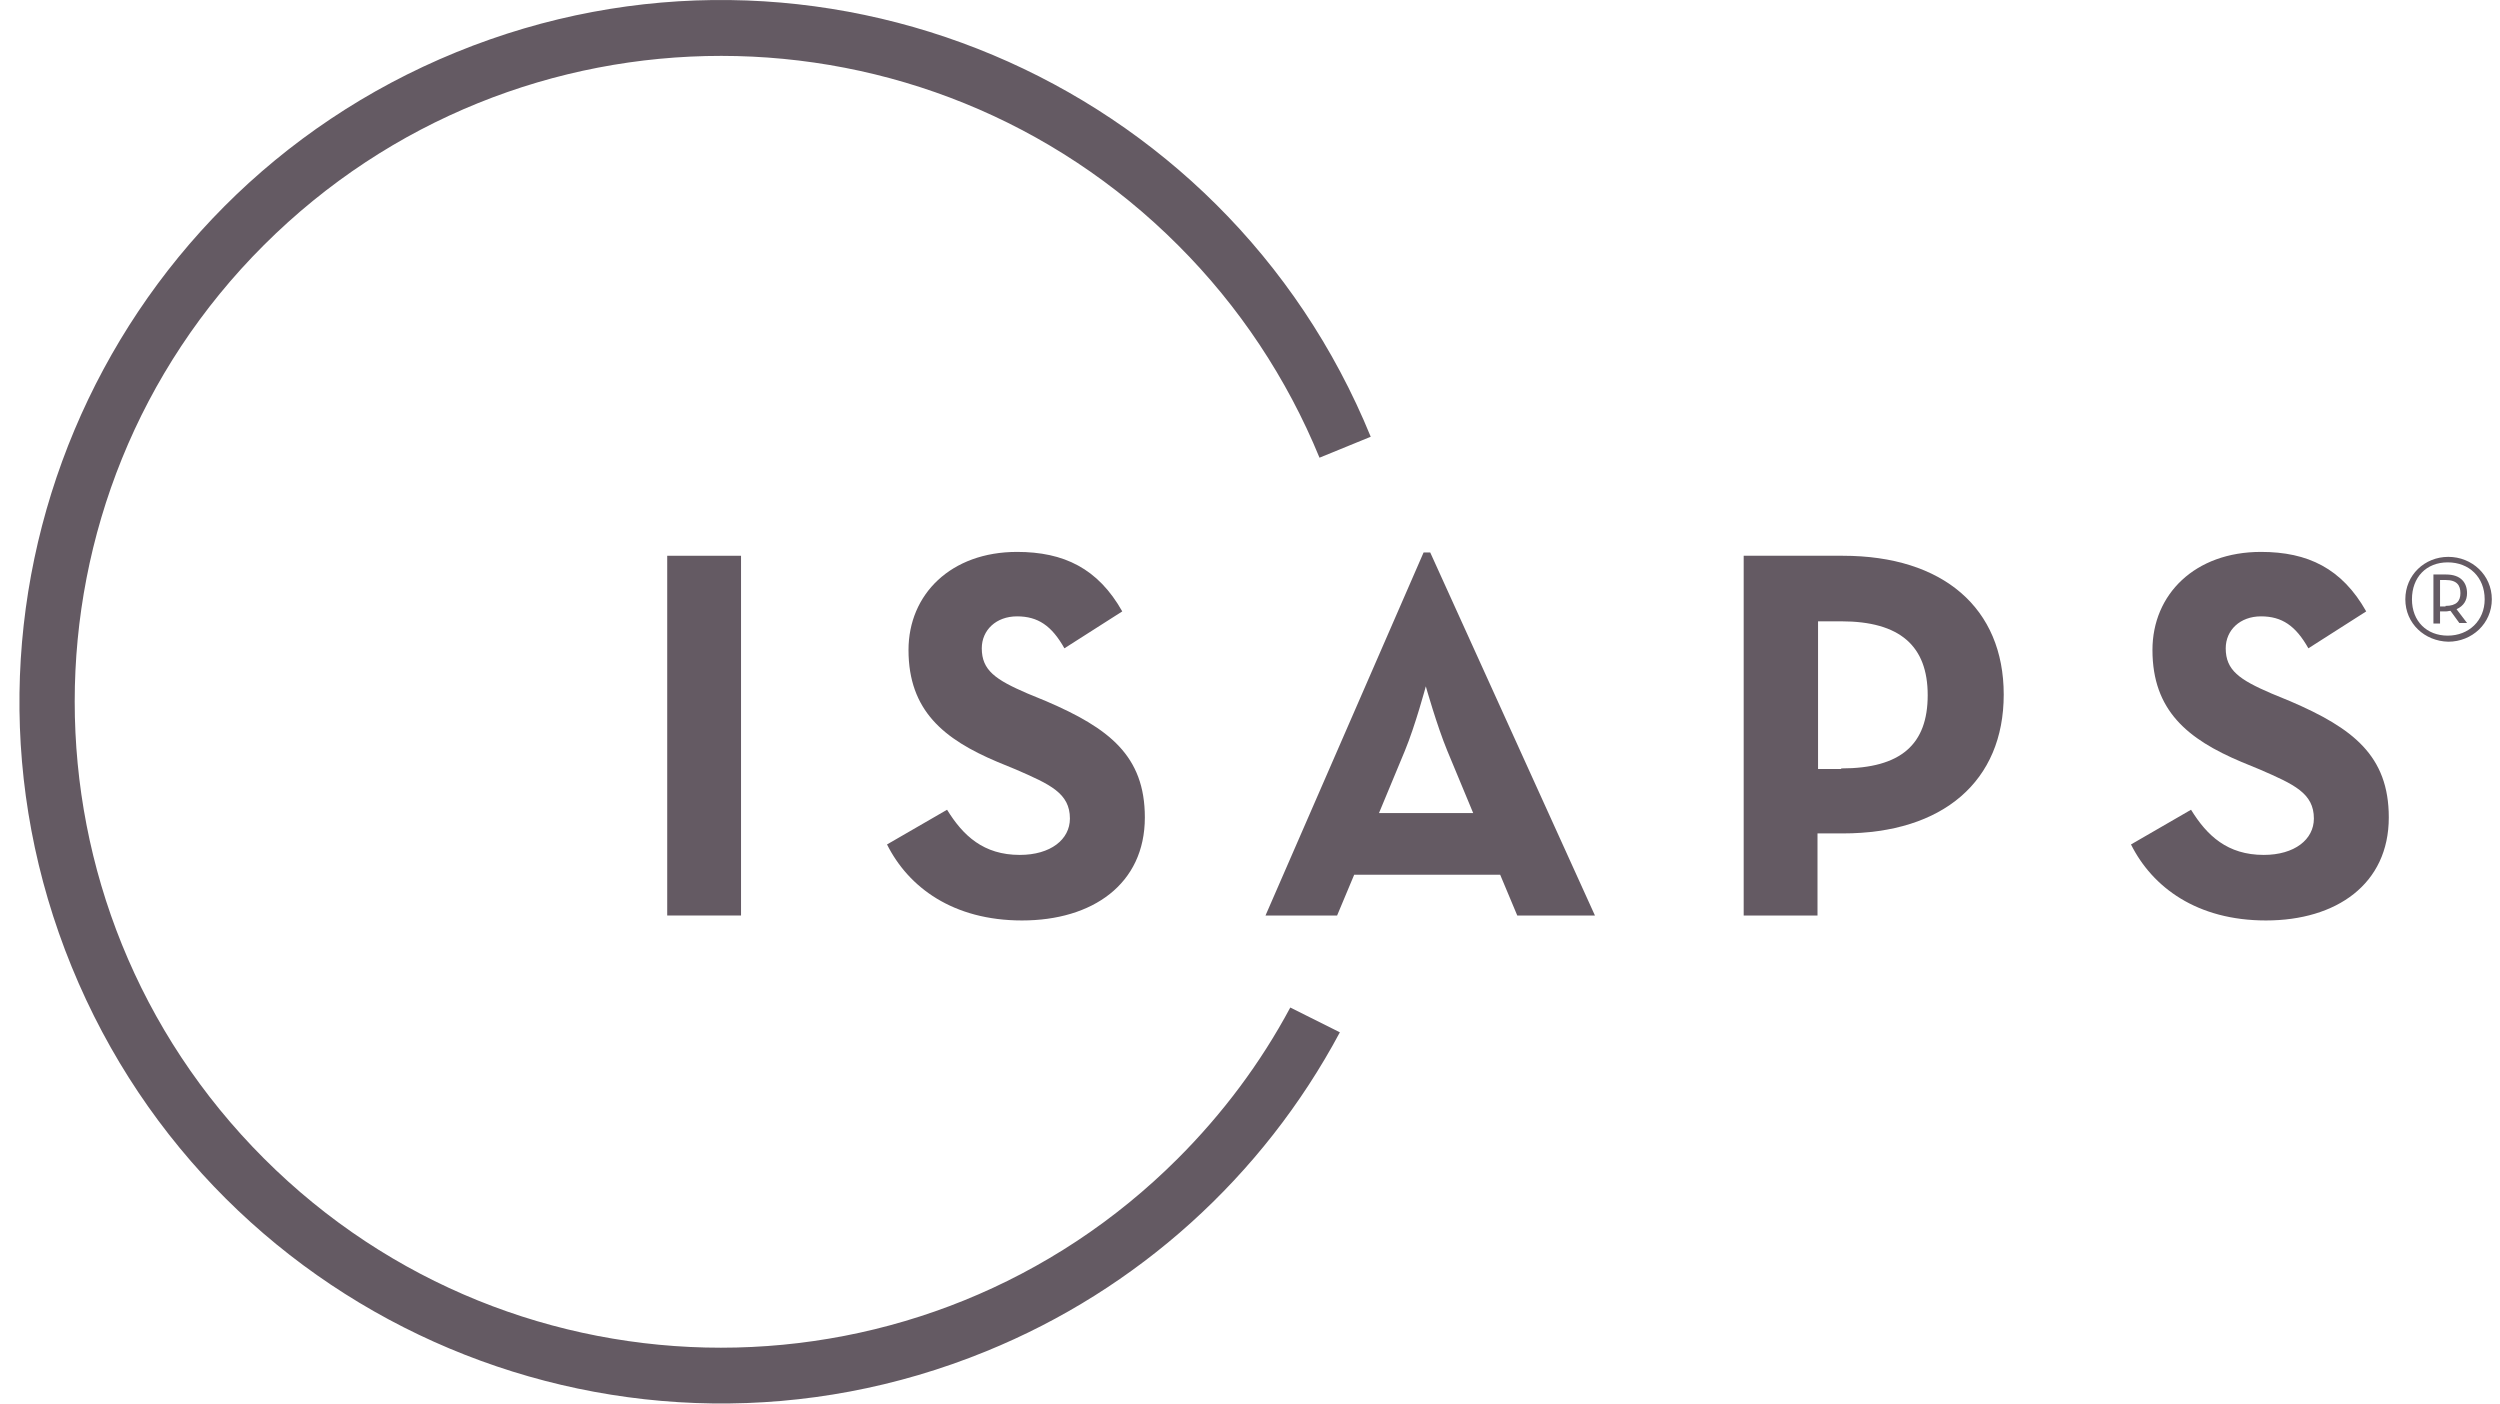
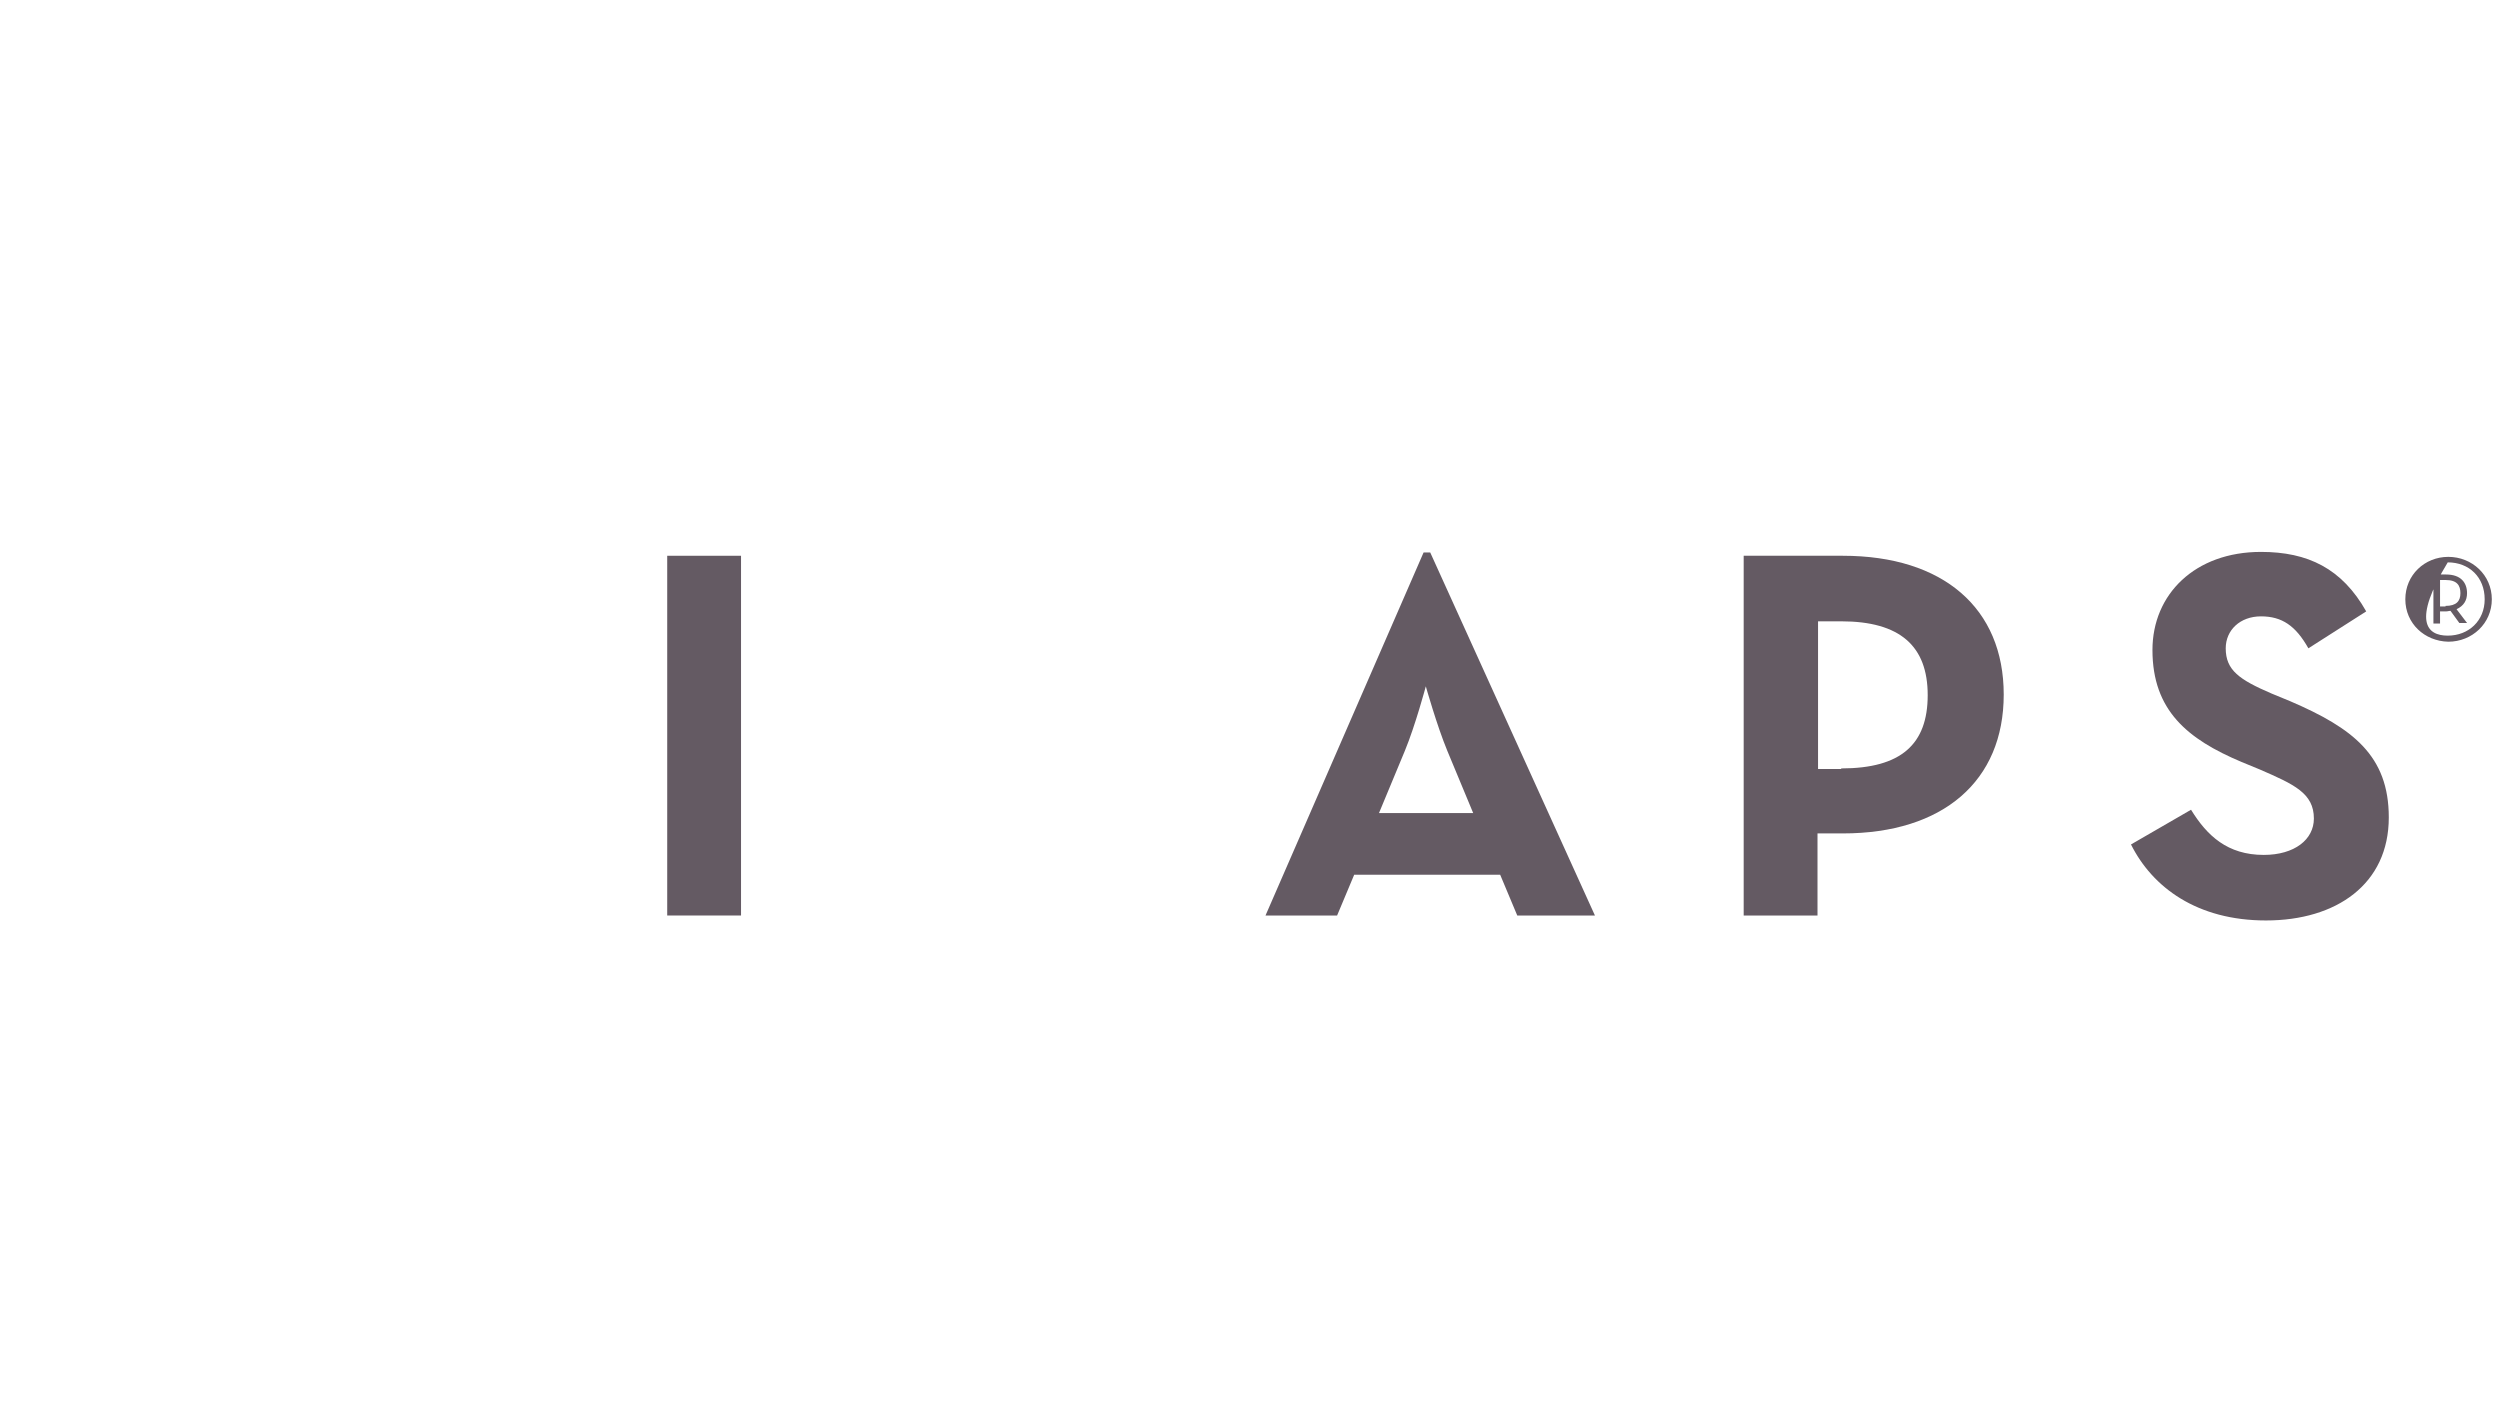
<svg xmlns="http://www.w3.org/2000/svg" width="114" height="64" viewBox="0 0 114 64" fill="none">
  <path d="M30.425 25.343H33.791V41.747H30.425V25.343Z" fill="#645A63" />
-   <path d="M40.448 38.507L43.186 36.924C43.915 38.105 44.844 38.984 46.502 38.984C47.909 38.984 48.788 38.28 48.788 37.326C48.788 36.17 47.884 35.768 46.327 35.09L45.472 34.738C43.036 33.708 41.428 32.402 41.428 29.639C41.428 27.101 43.362 25.167 46.377 25.167C48.512 25.167 50.07 25.921 51.175 27.88L48.537 29.563C47.959 28.533 47.331 28.106 46.377 28.106C45.422 28.106 44.769 28.734 44.769 29.563C44.769 30.568 45.397 30.995 46.854 31.623L47.708 31.975C50.572 33.206 52.205 34.462 52.205 37.276C52.205 40.315 49.818 41.973 46.603 41.973C43.463 41.973 41.428 40.466 40.448 38.507Z" fill="#645A63" />
  <path d="M64.916 25.192H65.218L72.729 41.747H69.187L68.408 39.888H61.751L60.972 41.747H57.707L64.916 25.192ZM67.177 37.075L65.997 34.236C65.519 33.08 65.017 31.297 65.017 31.297C65.017 31.297 64.54 33.08 64.062 34.236L62.882 37.075H67.177Z" fill="#645A63" />
  <path d="M79.512 25.343H84.034C88.606 25.343 91.37 27.729 91.37 31.673C91.37 35.617 88.606 38.004 84.034 38.004H82.878V41.747H79.512V25.343ZM83.959 35.04C86.697 35.04 87.903 33.934 87.903 31.698C87.903 29.463 86.647 28.332 83.959 28.332H82.903V35.065H83.959V35.04Z" fill="#645A63" />
  <path d="M97.173 38.507L99.911 36.924C100.639 38.105 101.569 38.984 103.227 38.984C104.634 38.984 105.513 38.28 105.513 37.326C105.513 36.17 104.609 35.768 103.051 35.09L102.197 34.738C99.76 33.708 98.152 32.402 98.152 29.639C98.152 27.101 100.087 25.167 103.101 25.167C105.237 25.167 106.794 25.921 107.899 27.88L105.262 29.563C104.684 28.533 104.056 28.106 103.101 28.106C102.147 28.106 101.493 28.734 101.493 29.563C101.493 30.568 102.122 30.995 103.579 31.623L104.433 31.975C107.297 33.206 108.929 34.462 108.929 37.276C108.929 40.315 106.543 41.973 103.327 41.973C100.187 41.973 98.152 40.466 97.173 38.507Z" fill="#645A63" />
-   <path d="M58.837 45.943C57.48 48.48 55.747 50.791 53.712 52.826C42.207 64.332 23.541 64.332 12.036 52.826C0.53 41.32 0.53 22.655 12.036 11.174C23.566 -0.331 42.232 -0.331 53.737 11.199C56.501 13.963 58.686 17.254 60.169 20.871L62.505 19.916C55.822 3.562 37.157 -4.301 20.803 2.382C4.449 9.064 -3.414 27.729 3.268 44.084C9.95 60.438 28.616 68.301 44.97 61.618C51.878 58.805 57.581 53.655 61.098 47.073L58.837 45.943Z" fill="#645A63" />
-   <path d="M109.683 27.327C109.683 26.222 110.562 25.393 111.643 25.393C112.723 25.393 113.627 26.222 113.627 27.327C113.627 28.433 112.723 29.262 111.643 29.262C110.562 29.237 109.683 28.433 109.683 27.327ZM113.301 27.327C113.301 26.323 112.597 25.644 111.617 25.644C110.638 25.644 109.985 26.323 109.985 27.327C109.985 28.332 110.663 28.985 111.617 28.985C112.572 28.985 113.301 28.307 113.301 27.327ZM112.497 28.408H112.145L111.743 27.855C111.668 27.855 111.617 27.88 111.542 27.88H111.266V28.433H110.964V26.197H111.542C112.22 26.197 112.497 26.574 112.497 27.051C112.497 27.378 112.346 27.629 112.019 27.78L112.497 28.408ZM111.517 27.629C112.019 27.629 112.195 27.403 112.195 27.051C112.195 26.699 112.045 26.448 111.517 26.448H111.266V27.654H111.517V27.629Z" fill="#645A63" />
+   <path d="M109.683 27.327C109.683 26.222 110.562 25.393 111.643 25.393C112.723 25.393 113.627 26.222 113.627 27.327C113.627 28.433 112.723 29.262 111.643 29.262C110.562 29.237 109.683 28.433 109.683 27.327ZM113.301 27.327C113.301 26.323 112.597 25.644 111.617 25.644C109.985 28.332 110.663 28.985 111.617 28.985C112.572 28.985 113.301 28.307 113.301 27.327ZM112.497 28.408H112.145L111.743 27.855C111.668 27.855 111.617 27.88 111.542 27.88H111.266V28.433H110.964V26.197H111.542C112.22 26.197 112.497 26.574 112.497 27.051C112.497 27.378 112.346 27.629 112.019 27.78L112.497 28.408ZM111.517 27.629C112.019 27.629 112.195 27.403 112.195 27.051C112.195 26.699 112.045 26.448 111.517 26.448H111.266V27.654H111.517V27.629Z" fill="#645A63" />
</svg>